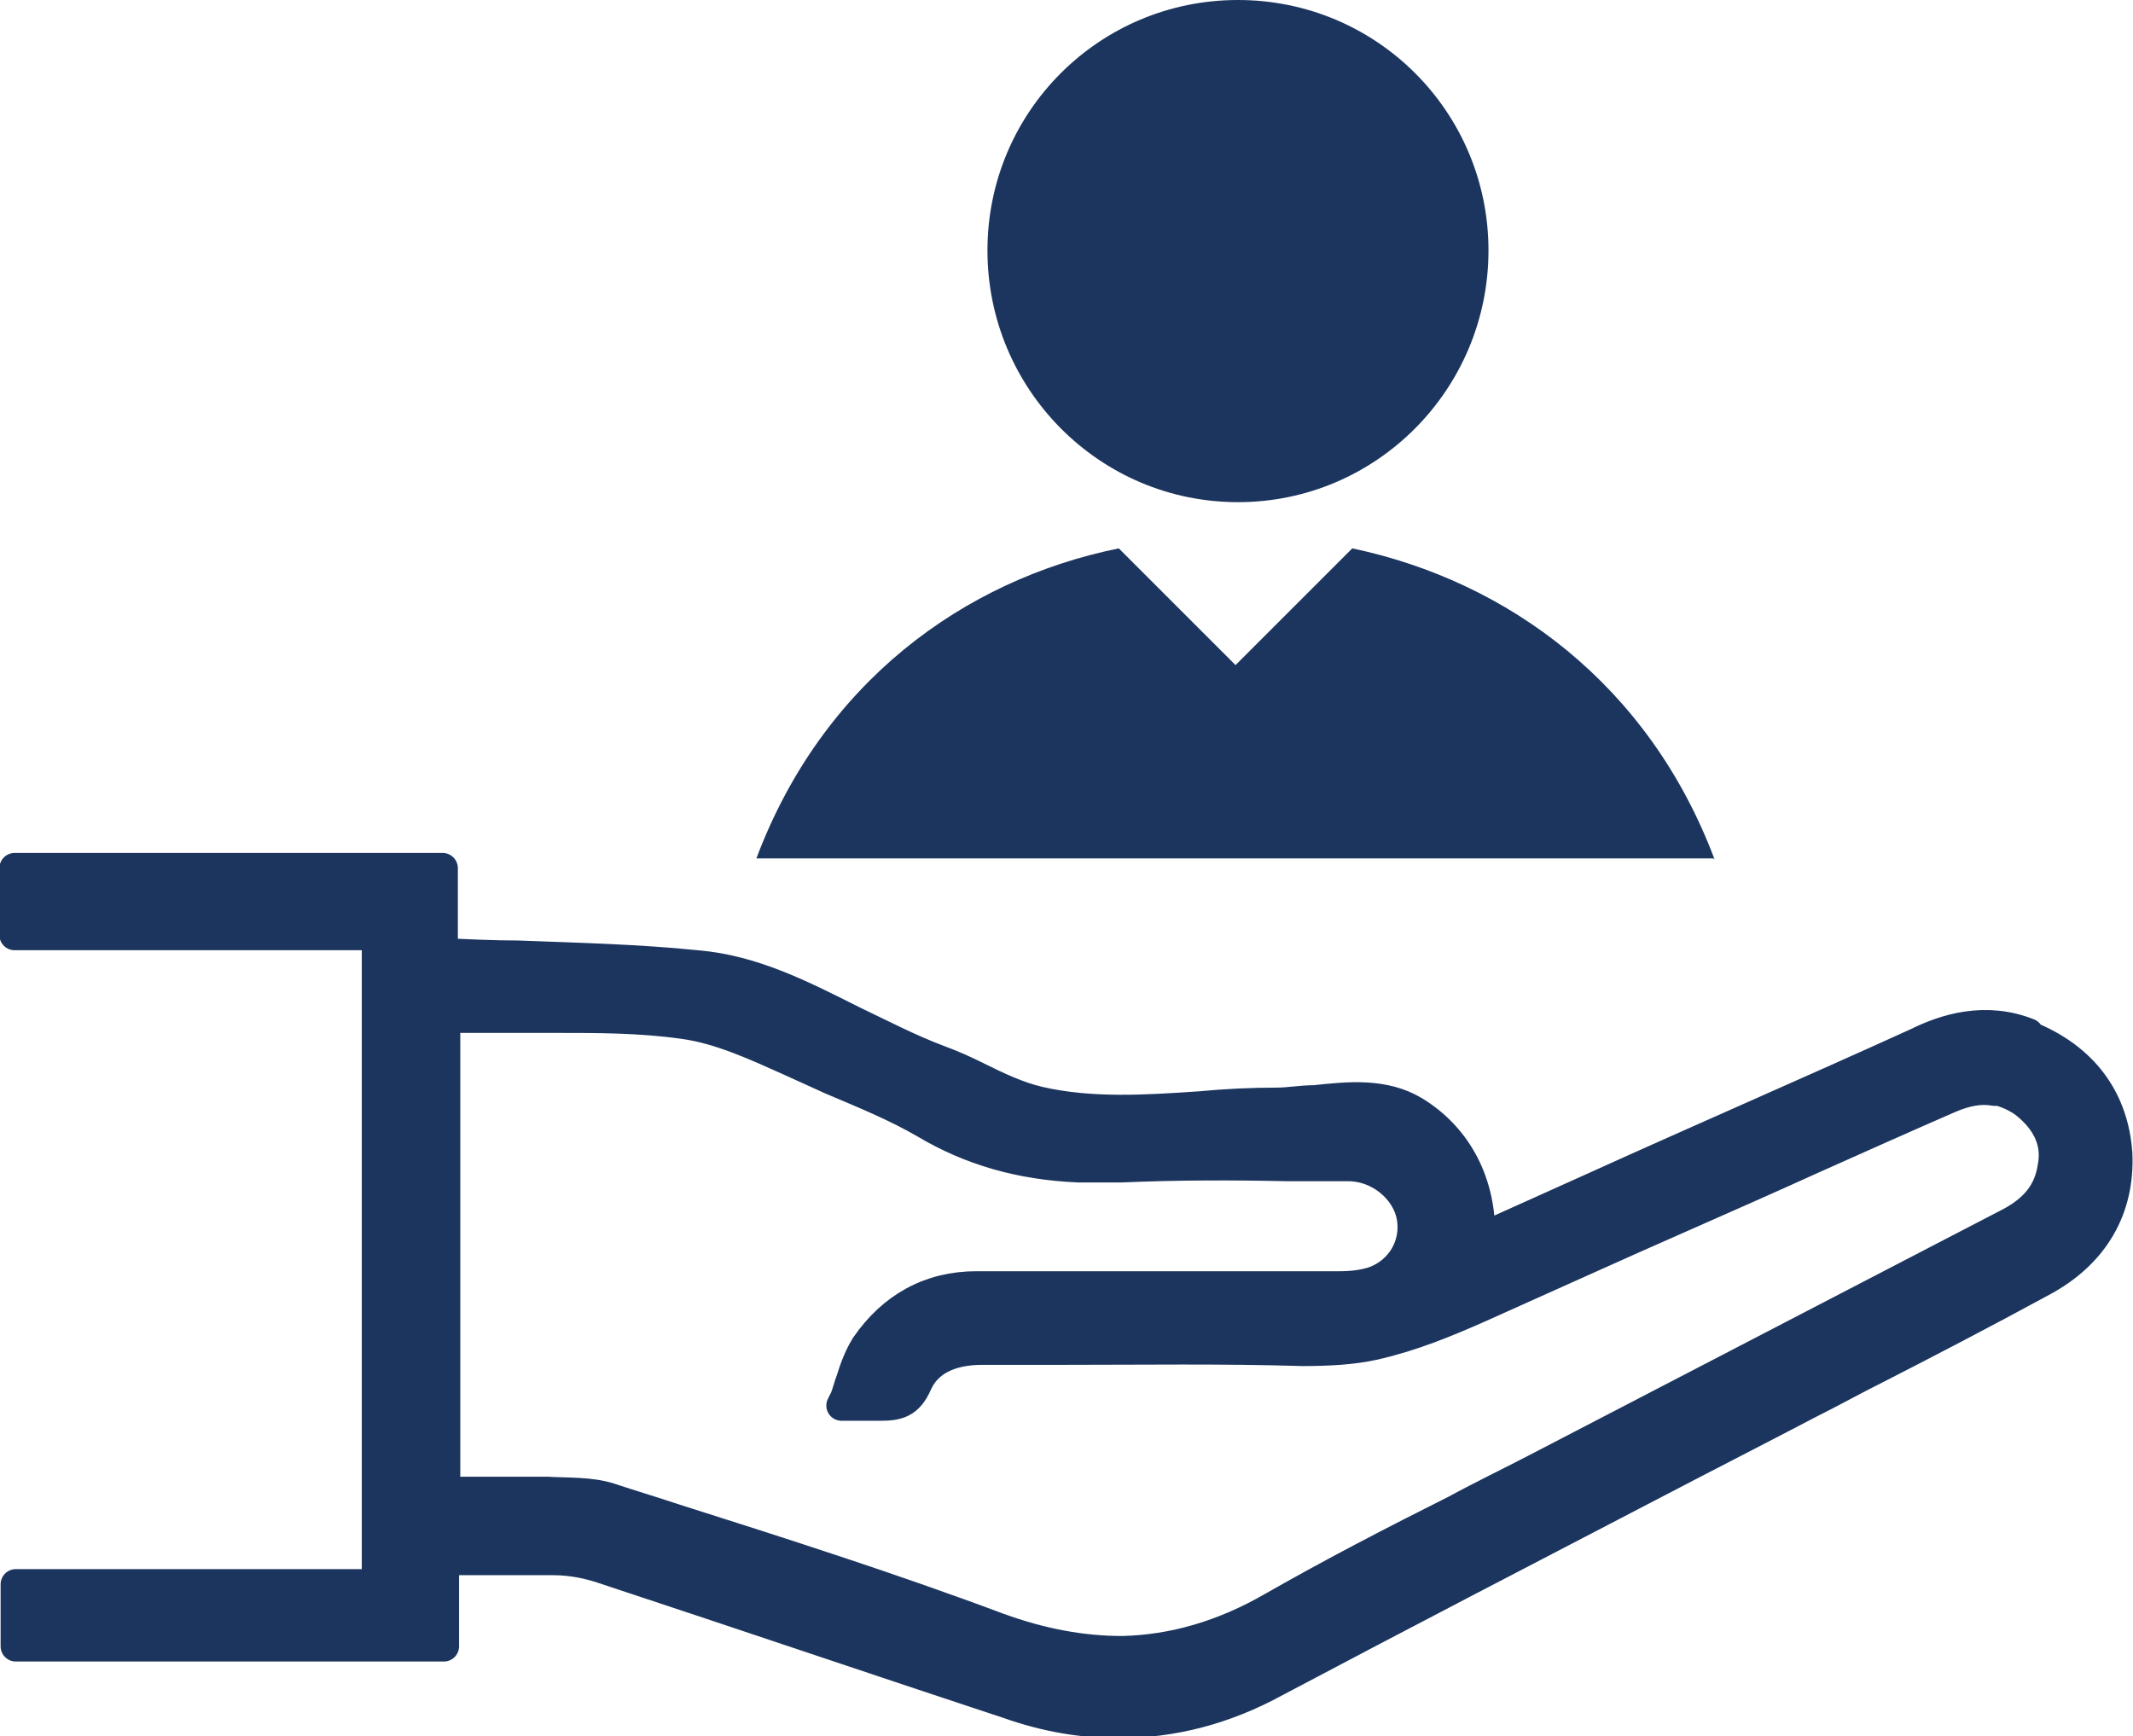
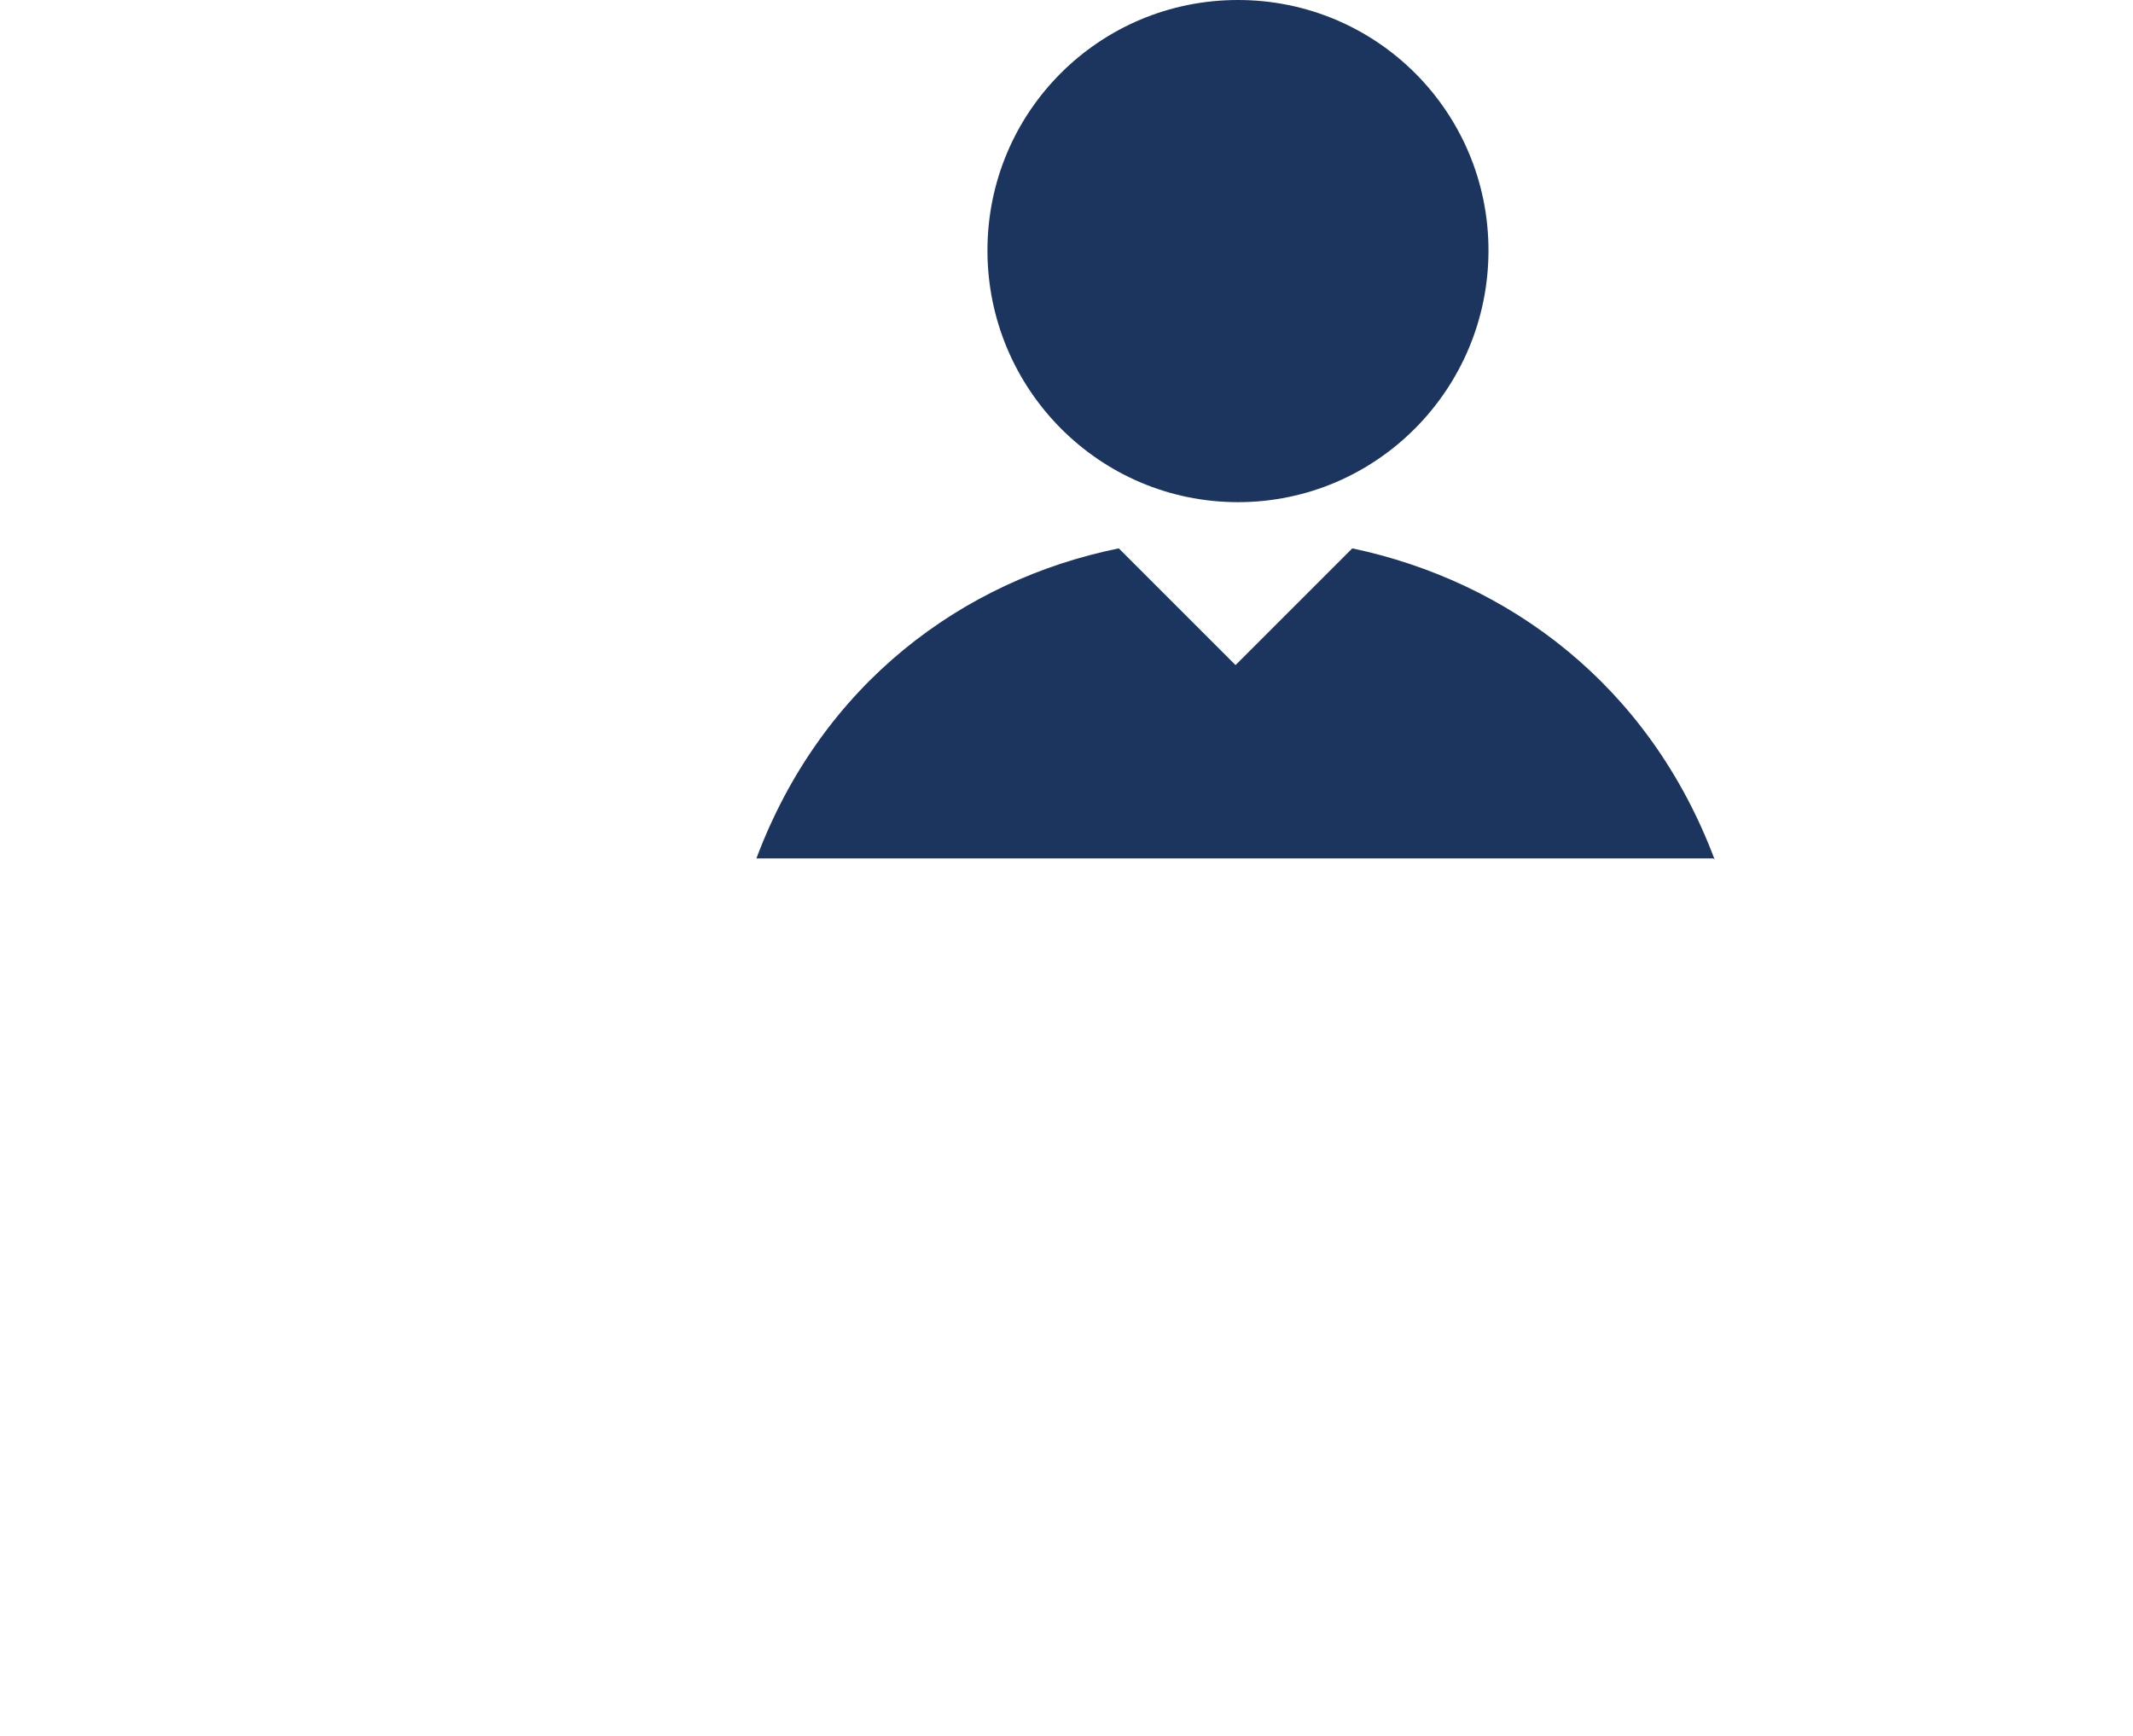
<svg xmlns="http://www.w3.org/2000/svg" id="Layer_1" data-name="Layer 1" viewBox="0 0 17.54 14.28">
  <defs>
    <style>
      .cls-1 {
        stroke: #1c355e;
        stroke-linejoin: round;
        stroke-width: .25px;
      }

      .cls-1, .cls-2 {
        fill: #1c355e;
      }

      .cls-2 {
        stroke-width: 0px;
      }
    </style>
  </defs>
  <g>
    <path class="cls-2" d="M14.1,7.07c-.54-1.44-1.7-2.29-2.98-2.56h0s-.96.96-.96.96l-.96-.96h0c-1.28.26-2.44,1.11-2.98,2.55h7.87Z" />
    <path class="cls-2" d="M12.24,2.06c0,1.14-.92,2.07-2.06,2.07s-2.06-.93-2.06-2.07.92-2.06,2.06-2.06,2.06.92,2.06,2.06Z" />
  </g>
-   <path class="cls-1" d="M16.68,8.5c-.35-.14-.68-.04-.92.08-.88.4-1.78.79-2.64,1.18l-.8.36s-.09.04-.14.06h-.01c.01-.44-.18-.82-.54-1.04-.25-.15-.54-.12-.82-.09-.11,0-.21.02-.31.02-.21,0-.42.01-.63.03-.44.03-.9.06-1.33-.04-.17-.04-.34-.12-.5-.2-.1-.05-.21-.1-.32-.14-.24-.09-.47-.21-.7-.32-.42-.21-.82-.42-1.29-.46-.49-.05-.96-.06-1.47-.08-.2,0-.41-.01-.62-.02v-.7H.12v.55h2.98v5.34H.13v.51h3.52v-.71h.24c.23,0,.44,0,.66,0,.15,0,.29.03.41.07,1.21.4,2.3.77,3.33,1.11.31.11.61.16.91.16.44,0,.87-.11,1.29-.34,1.02-.54,2.06-1.08,3.06-1.6.44-.23.89-.46,1.33-.69.18-.09.36-.19.54-.28.45-.23.91-.47,1.37-.72.43-.23.64-.6.62-1.05-.03-.45-.28-.79-.73-.97ZM3.65,8.37c.19,0,.38,0,.57,0,.11,0,.23,0,.35,0,.35,0,.7,0,1.05.05.3.04.6.18.89.31.11.05.22.1.33.15h0c.26.11.53.22.77.36.37.22.78.34,1.26.36.11,0,.23,0,.35,0,.46-.02.92-.02,1.37-.01.17,0,.33,0,.5,0,.25,0,.48.19.52.42.04.23-.09.45-.31.53-.09.03-.19.04-.28.04h-2.41c-.19,0-.38,0-.58,0-.38,0-.69.17-.91.49-.05.08-.09.18-.12.28-.02.05-.03.1-.05.15l-.03.06h.18c.06,0,.1,0,.14,0,.14,0,.23-.02.3-.18.08-.18.26-.28.54-.28.22,0,.44,0,.67,0,.64,0,1.31-.01,1.96.01.21,0,.41-.01.59-.05.31-.07.6-.19.87-.31.56-.25,1.13-.51,1.7-.76.34-.15.68-.3,1.01-.45.38-.17.76-.34,1.15-.51.14-.06.26-.08.37-.06,0,0,.01,0,.02,0,0,0,.01,0,.02,0,.07.02.14.05.21.1.19.15.27.33.23.53-.03.2-.14.34-.34.45l-3.89,2.02c-.23.12-.46.23-.68.35-.5.25-1.02.52-1.51.8-.4.23-.81.35-1.23.36-.33,0-.66-.06-1.02-.19-.88-.33-1.79-.62-2.67-.9-.18-.06-.35-.11-.53-.17-.16-.05-.34-.04-.51-.05h-.04c-.11,0-.23,0-.34,0-.08,0-.17,0-.25,0h-.21v-3.92Z" />
</svg>